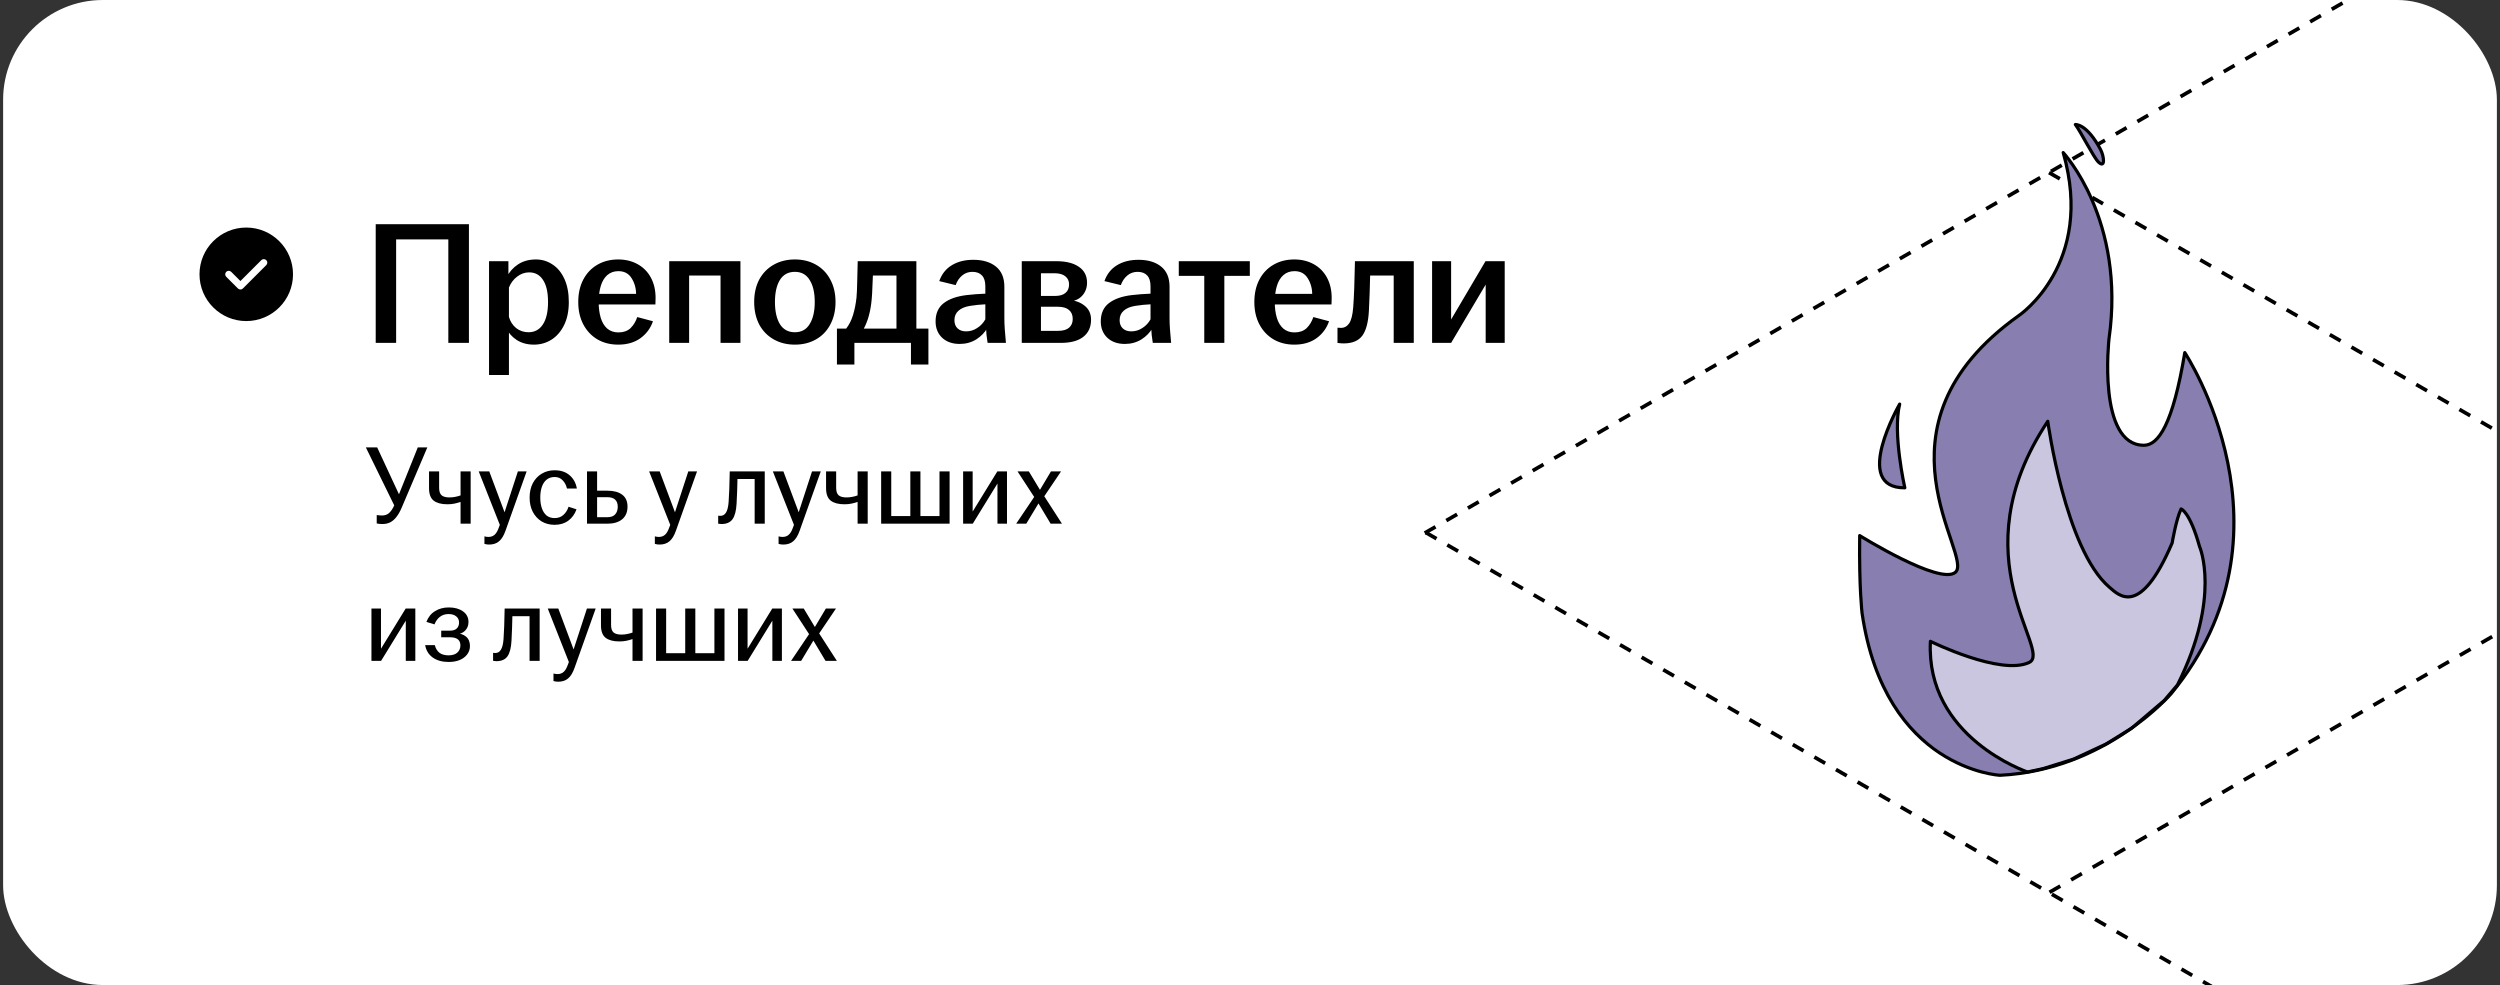
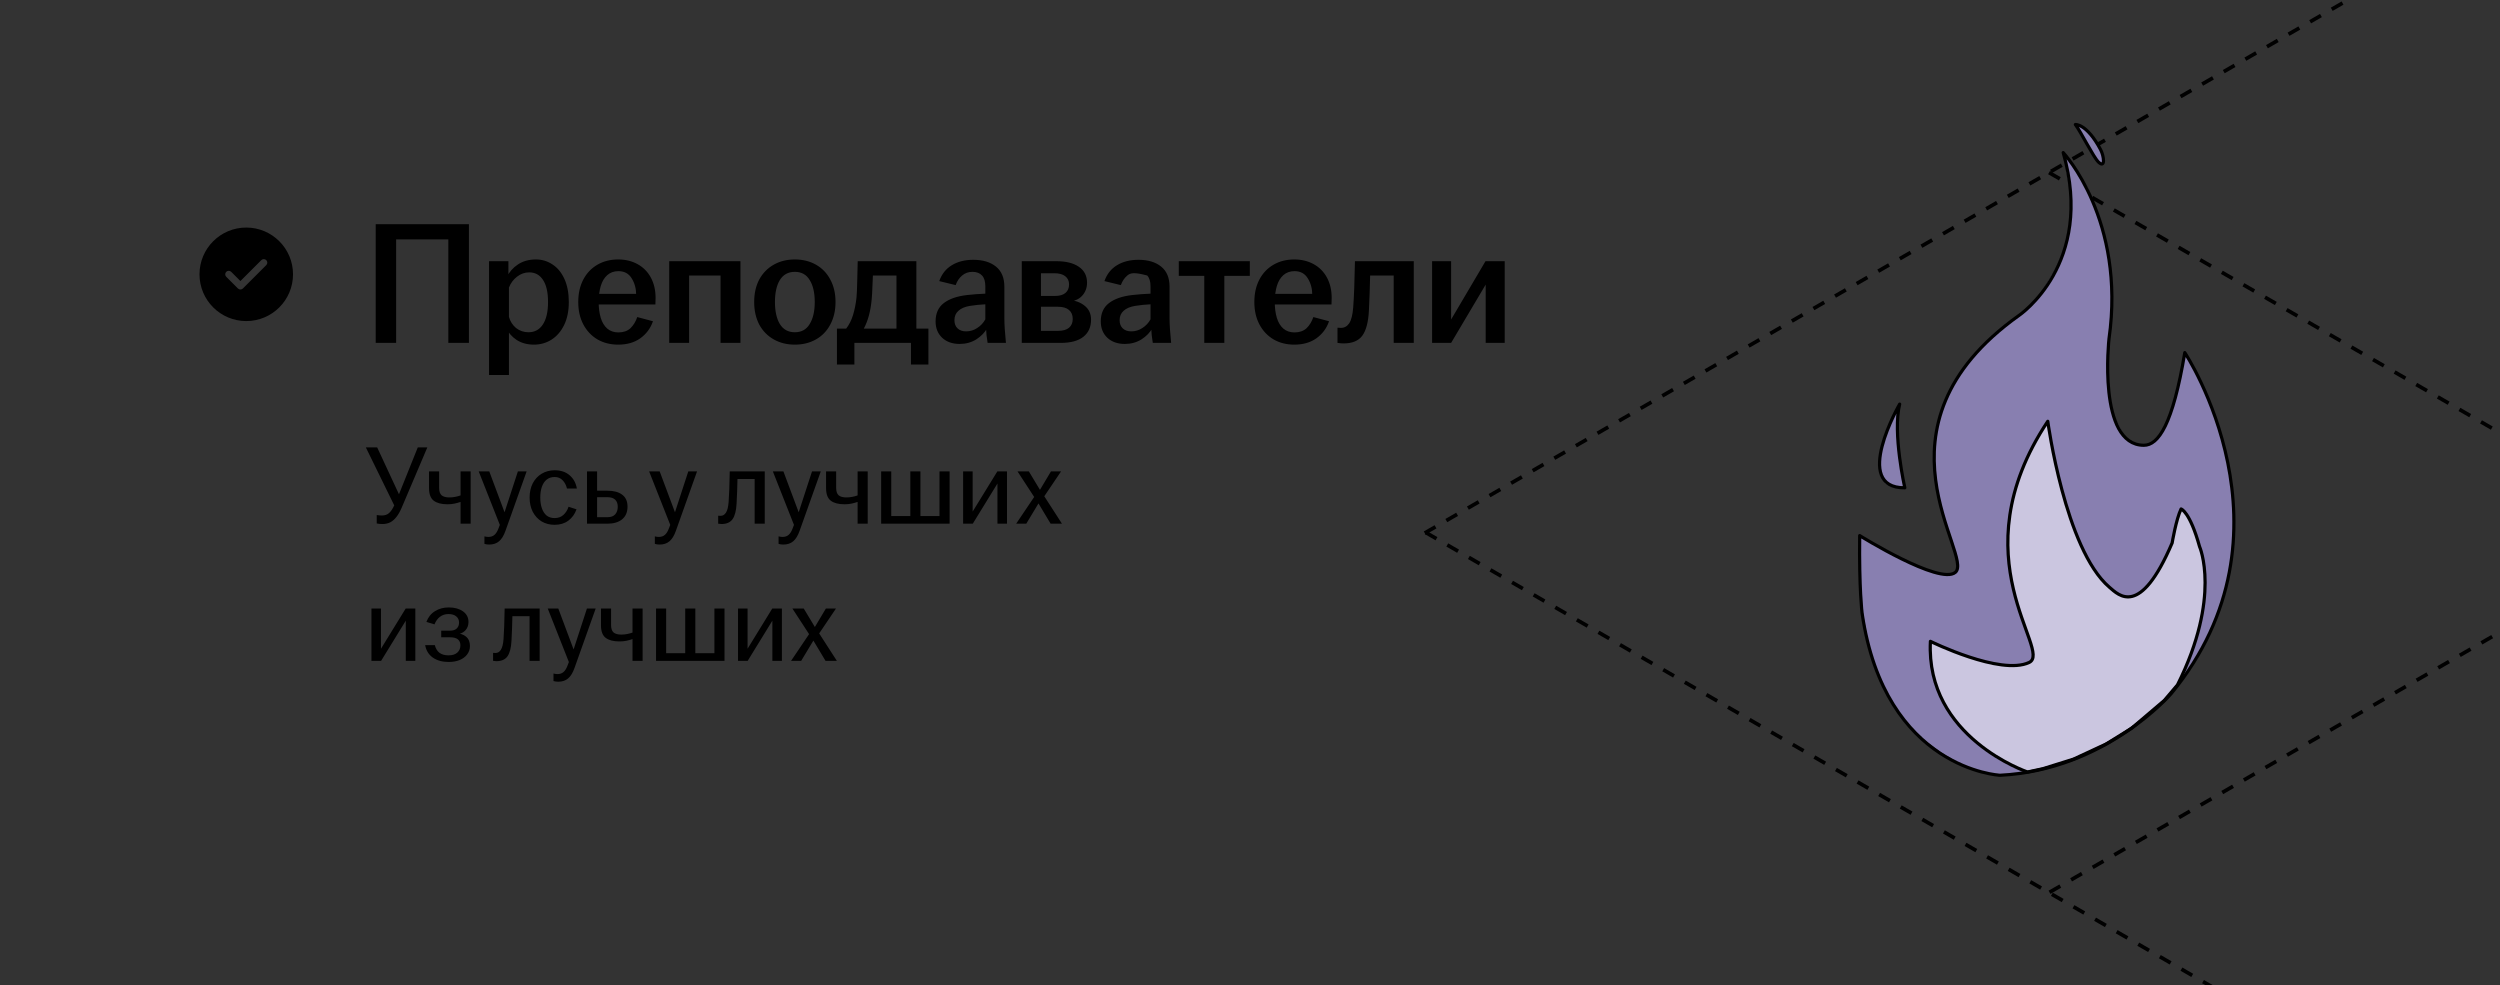
<svg xmlns="http://www.w3.org/2000/svg" width="401" height="158" viewBox="0 0 401 158" fill="none">
  <rect x="0" y="0" width="401" height="158" fill="#333333" stroke="none" />
  <g clip-path="url(#clip0_5405_43730)">
-     <rect x="0.5" width="400" height="158" rx="16" fill="white" />
    <path d="M39.5 36.5C43.642 36.5 47 39.858 47 44C47 48.142 43.642 51.5 39.5 51.5C35.358 51.5 32 48.142 32 44C32 39.858 35.358 36.5 39.5 36.5ZM41.915 41.727L38.562 45.08L37.085 43.602C36.866 43.383 36.509 43.383 36.29 43.602C36.07 43.822 36.07 44.178 36.29 44.398L38.165 46.273C38.384 46.492 38.741 46.492 38.96 46.273L42.71 42.523C42.93 42.303 42.93 41.947 42.71 41.727C42.491 41.508 42.134 41.508 41.915 41.727Z" fill="black" />
-     <path d="M60.264 35.96H75.216V55H71.912V38.396H63.54V55H60.264V35.96ZM78.441 41.896H81.549V44.444H81.297C81.689 43.623 82.277 42.951 83.061 42.428C83.864 41.887 84.834 41.616 85.973 41.616C86.944 41.616 87.83 41.887 88.633 42.428C89.436 42.951 90.07 43.725 90.537 44.752C91.004 45.779 91.237 47.011 91.237 48.448C91.237 49.885 90.985 51.117 90.481 52.144C89.977 53.171 89.296 53.955 88.437 54.496C87.597 55.019 86.664 55.28 85.637 55.28C84.573 55.28 83.649 55.028 82.865 54.524C82.081 54.001 81.54 53.367 81.241 52.62H81.633V60.152H78.441V41.896ZM84.769 53.292C85.758 53.292 86.524 52.881 87.065 52.06C87.625 51.22 87.905 50.016 87.905 48.448C87.905 46.88 87.634 45.695 87.093 44.892C86.57 44.089 85.833 43.688 84.881 43.688C84.172 43.688 83.518 43.921 82.921 44.388C82.342 44.836 81.913 45.415 81.633 46.124V50.828C81.838 51.556 82.221 52.153 82.781 52.62C83.36 53.068 84.022 53.292 84.769 53.292ZM99.163 55.28C97.913 55.28 96.802 55 95.831 54.44C94.861 53.861 94.105 53.059 93.563 52.032C93.022 51.005 92.751 49.811 92.751 48.448C92.751 47.067 93.022 45.863 93.563 44.836C94.105 43.809 94.861 43.016 95.831 42.456C96.802 41.896 97.913 41.616 99.163 41.616C100.321 41.616 101.357 41.868 102.271 42.372C103.186 42.876 103.895 43.595 104.399 44.528C104.903 45.461 105.155 46.544 105.155 47.776C105.155 48.261 105.146 48.616 105.127 48.84H95.131V47.132H102.383L102.019 47.972C102.038 47.804 102.047 47.608 102.047 47.384C102.047 46.32 101.805 45.405 101.319 44.64C100.853 43.875 100.143 43.492 99.191 43.492C98.482 43.492 97.885 43.707 97.399 44.136C96.933 44.547 96.587 45.125 96.363 45.872C96.139 46.619 96.027 47.477 96.027 48.448C96.027 49.4 96.139 50.249 96.363 50.996C96.587 51.724 96.933 52.293 97.399 52.704C97.885 53.115 98.482 53.32 99.191 53.32C99.994 53.32 100.638 53.096 101.123 52.648C101.609 52.181 101.973 51.584 102.215 50.856L104.735 51.528C104.343 52.667 103.662 53.581 102.691 54.272C101.739 54.944 100.563 55.28 99.163 55.28ZM107.343 41.896H118.767V55H115.575V44.192H110.535V55H107.343V41.896ZM127.494 55.28C126.225 55.28 125.096 55 124.106 54.44C123.117 53.88 122.342 53.087 121.782 52.06C121.241 51.015 120.97 49.811 120.97 48.448C120.97 47.067 121.241 45.863 121.782 44.836C122.342 43.809 123.117 43.016 124.106 42.456C125.096 41.896 126.225 41.616 127.494 41.616C128.764 41.616 129.893 41.896 130.882 42.456C131.872 43.016 132.637 43.809 133.178 44.836C133.738 45.863 134.018 47.067 134.018 48.448C134.018 49.811 133.738 51.015 133.178 52.06C132.637 53.087 131.872 53.88 130.882 54.44C129.893 55 128.764 55.28 127.494 55.28ZM127.494 53.292C128.558 53.292 129.352 52.853 129.874 51.976C130.416 51.099 130.686 49.923 130.686 48.448C130.686 46.955 130.416 45.779 129.874 44.92C129.352 44.043 128.558 43.604 127.494 43.604C126.43 43.604 125.628 44.043 125.086 44.92C124.564 45.779 124.302 46.955 124.302 48.448C124.302 49.923 124.564 51.099 125.086 51.976C125.628 52.853 126.43 53.292 127.494 53.292ZM134.245 52.704H135.729C136.196 52.107 136.56 51.388 136.821 50.548C137.083 49.689 137.269 48.756 137.381 47.748C137.437 47.113 137.475 46.301 137.493 45.312C137.531 44.323 137.559 43.184 137.577 41.896H146.985V52.704H148.917V58.472H146.117V55H137.045V58.472H134.245V52.704ZM143.793 52.704V44.192H140.013C139.995 44.808 139.967 45.452 139.929 46.124C139.911 46.777 139.873 47.412 139.817 48.028C139.649 49.895 139.229 51.453 138.557 52.704H143.793ZM153.932 55.168C152.775 55.168 151.841 54.841 151.132 54.188C150.423 53.516 150.068 52.639 150.068 51.556C150.068 50.268 150.507 49.288 151.384 48.616C152.261 47.944 153.493 47.515 155.08 47.328C156.069 47.216 157.059 47.141 158.048 47.104V45.928C158.048 45.144 157.871 44.565 157.516 44.192C157.161 43.8 156.648 43.604 155.976 43.604C155.341 43.604 154.791 43.8 154.324 44.192C153.857 44.584 153.512 45.097 153.288 45.732L150.656 45.088C151.048 43.968 151.72 43.119 152.672 42.54C153.624 41.961 154.772 41.672 156.116 41.672C157.647 41.672 158.86 42.036 159.756 42.764C160.652 43.492 161.1 44.565 161.1 45.984V51.052C161.1 52.023 161.184 53.339 161.352 55H158.412C158.263 54.123 158.179 53.329 158.16 52.62H158.356C157.964 53.329 157.376 53.936 156.592 54.44C155.808 54.925 154.921 55.168 153.932 55.168ZM154.968 53.152C155.603 53.152 156.191 52.975 156.732 52.62C157.292 52.265 157.731 51.799 158.048 51.22V48.812C157.227 48.849 156.405 48.933 155.584 49.064C154.781 49.195 154.165 49.456 153.736 49.848C153.307 50.221 153.092 50.725 153.092 51.36C153.092 51.92 153.26 52.359 153.596 52.676C153.932 52.993 154.389 53.152 154.968 53.152ZM163.89 41.896H169.434C170.984 41.896 172.188 42.195 173.046 42.792C173.924 43.389 174.362 44.239 174.362 45.34C174.362 46.18 174.092 46.889 173.55 47.468C173.028 48.028 172.3 48.327 171.366 48.364V48.112C172.412 48.168 173.28 48.476 173.97 49.036C174.661 49.577 175.006 50.324 175.006 51.276C175.006 52.452 174.596 53.367 173.774 54.02C172.953 54.673 171.74 55 170.134 55H163.89V41.896ZM169.714 53.068C170.498 53.068 171.086 52.9 171.478 52.564C171.87 52.228 172.066 51.761 172.066 51.164C172.066 50.529 171.861 50.044 171.45 49.708C171.058 49.372 170.47 49.204 169.686 49.204H166.97V53.068H169.714ZM169.238 47.468C169.966 47.468 170.517 47.309 170.89 46.992C171.282 46.675 171.478 46.217 171.478 45.62C171.478 45.06 171.273 44.621 170.862 44.304C170.47 43.987 169.882 43.828 169.098 43.828H166.97V47.468H169.238ZM180.428 55.168C179.271 55.168 178.337 54.841 177.628 54.188C176.919 53.516 176.564 52.639 176.564 51.556C176.564 50.268 177.003 49.288 177.88 48.616C178.757 47.944 179.989 47.515 181.576 47.328C182.565 47.216 183.555 47.141 184.544 47.104V45.928C184.544 45.144 184.367 44.565 184.012 44.192C183.657 43.8 183.144 43.604 182.472 43.604C181.837 43.604 181.287 43.8 180.82 44.192C180.353 44.584 180.008 45.097 179.784 45.732L177.152 45.088C177.544 43.968 178.216 43.119 179.168 42.54C180.12 41.961 181.268 41.672 182.612 41.672C184.143 41.672 185.356 42.036 186.252 42.764C187.148 43.492 187.596 44.565 187.596 45.984V51.052C187.596 52.023 187.68 53.339 187.848 55H184.908C184.759 54.123 184.675 53.329 184.656 52.62H184.852C184.46 53.329 183.872 53.936 183.088 54.44C182.304 54.925 181.417 55.168 180.428 55.168ZM181.464 53.152C182.099 53.152 182.687 52.975 183.228 52.62C183.788 52.265 184.227 51.799 184.544 51.22V48.812C183.723 48.849 182.901 48.933 182.08 49.064C181.277 49.195 180.661 49.456 180.232 49.848C179.803 50.221 179.588 50.725 179.588 51.36C179.588 51.92 179.756 52.359 180.092 52.676C180.428 52.993 180.885 53.152 181.464 53.152ZM193.164 44.248H189.076V41.896H200.472V44.248H196.384V55H193.164V44.248ZM207.609 55.28C206.358 55.28 205.247 55 204.277 54.44C203.306 53.861 202.55 53.059 202.009 52.032C201.467 51.005 201.197 49.811 201.197 48.448C201.197 47.067 201.467 45.863 202.009 44.836C202.55 43.809 203.306 43.016 204.277 42.456C205.247 41.896 206.358 41.616 207.609 41.616C208.766 41.616 209.802 41.868 210.717 42.372C211.631 42.876 212.341 43.595 212.845 44.528C213.349 45.461 213.601 46.544 213.601 47.776C213.601 48.261 213.591 48.616 213.573 48.84H203.577V47.132H210.829L210.465 47.972C210.483 47.804 210.493 47.608 210.493 47.384C210.493 46.32 210.25 45.405 209.765 44.64C209.298 43.875 208.589 43.492 207.637 43.492C206.927 43.492 206.33 43.707 205.845 44.136C205.378 44.547 205.033 45.125 204.809 45.872C204.585 46.619 204.473 47.477 204.473 48.448C204.473 49.4 204.585 50.249 204.809 50.996C205.033 51.724 205.378 52.293 205.845 52.704C206.33 53.115 206.927 53.32 207.637 53.32C208.439 53.32 209.083 53.096 209.569 52.648C210.054 52.181 210.418 51.584 210.661 50.856L213.181 51.528C212.789 52.667 212.107 53.581 211.137 54.272C210.185 54.944 209.009 55.28 207.609 55.28ZM215.513 55.084C215.196 55.084 214.869 55.056 214.533 55V52.564C214.645 52.583 214.832 52.592 215.093 52.592C215.635 52.592 216.073 52.349 216.409 51.864C216.745 51.36 216.96 50.511 217.053 49.316C217.184 47.617 217.277 45.144 217.333 41.896H226.769V55H223.549V44.192H219.769C219.732 46.059 219.667 47.935 219.573 49.82C219.48 51.668 219.125 53.012 218.509 53.852C217.893 54.673 216.895 55.084 215.513 55.084ZM229.707 41.896H232.759V51.248L238.275 41.896H241.355V55H238.303V45.648L232.759 55H229.707V41.896Z" fill="black" />
+     <path d="M60.264 35.96H75.216V55H71.912V38.396H63.54V55H60.264V35.96ZM78.441 41.896H81.549V44.444H81.297C81.689 43.623 82.277 42.951 83.061 42.428C83.864 41.887 84.834 41.616 85.973 41.616C86.944 41.616 87.83 41.887 88.633 42.428C89.436 42.951 90.07 43.725 90.537 44.752C91.004 45.779 91.237 47.011 91.237 48.448C91.237 49.885 90.985 51.117 90.481 52.144C89.977 53.171 89.296 53.955 88.437 54.496C87.597 55.019 86.664 55.28 85.637 55.28C84.573 55.28 83.649 55.028 82.865 54.524C82.081 54.001 81.54 53.367 81.241 52.62H81.633V60.152H78.441V41.896ZM84.769 53.292C85.758 53.292 86.524 52.881 87.065 52.06C87.625 51.22 87.905 50.016 87.905 48.448C87.905 46.88 87.634 45.695 87.093 44.892C86.57 44.089 85.833 43.688 84.881 43.688C84.172 43.688 83.518 43.921 82.921 44.388C82.342 44.836 81.913 45.415 81.633 46.124V50.828C81.838 51.556 82.221 52.153 82.781 52.62C83.36 53.068 84.022 53.292 84.769 53.292ZM99.163 55.28C97.913 55.28 96.802 55 95.831 54.44C94.861 53.861 94.105 53.059 93.563 52.032C93.022 51.005 92.751 49.811 92.751 48.448C92.751 47.067 93.022 45.863 93.563 44.836C94.105 43.809 94.861 43.016 95.831 42.456C96.802 41.896 97.913 41.616 99.163 41.616C100.321 41.616 101.357 41.868 102.271 42.372C103.186 42.876 103.895 43.595 104.399 44.528C104.903 45.461 105.155 46.544 105.155 47.776C105.155 48.261 105.146 48.616 105.127 48.84H95.131V47.132H102.383L102.019 47.972C102.038 47.804 102.047 47.608 102.047 47.384C102.047 46.32 101.805 45.405 101.319 44.64C100.853 43.875 100.143 43.492 99.191 43.492C98.482 43.492 97.885 43.707 97.399 44.136C96.933 44.547 96.587 45.125 96.363 45.872C96.139 46.619 96.027 47.477 96.027 48.448C96.027 49.4 96.139 50.249 96.363 50.996C96.587 51.724 96.933 52.293 97.399 52.704C97.885 53.115 98.482 53.32 99.191 53.32C99.994 53.32 100.638 53.096 101.123 52.648C101.609 52.181 101.973 51.584 102.215 50.856L104.735 51.528C104.343 52.667 103.662 53.581 102.691 54.272C101.739 54.944 100.563 55.28 99.163 55.28ZM107.343 41.896H118.767V55H115.575V44.192H110.535V55H107.343V41.896ZM127.494 55.28C126.225 55.28 125.096 55 124.106 54.44C123.117 53.88 122.342 53.087 121.782 52.06C121.241 51.015 120.97 49.811 120.97 48.448C120.97 47.067 121.241 45.863 121.782 44.836C122.342 43.809 123.117 43.016 124.106 42.456C125.096 41.896 126.225 41.616 127.494 41.616C128.764 41.616 129.893 41.896 130.882 42.456C131.872 43.016 132.637 43.809 133.178 44.836C133.738 45.863 134.018 47.067 134.018 48.448C134.018 49.811 133.738 51.015 133.178 52.06C132.637 53.087 131.872 53.88 130.882 54.44C129.893 55 128.764 55.28 127.494 55.28ZM127.494 53.292C128.558 53.292 129.352 52.853 129.874 51.976C130.416 51.099 130.686 49.923 130.686 48.448C130.686 46.955 130.416 45.779 129.874 44.92C129.352 44.043 128.558 43.604 127.494 43.604C126.43 43.604 125.628 44.043 125.086 44.92C124.564 45.779 124.302 46.955 124.302 48.448C124.302 49.923 124.564 51.099 125.086 51.976C125.628 52.853 126.43 53.292 127.494 53.292ZM134.245 52.704H135.729C136.196 52.107 136.56 51.388 136.821 50.548C137.083 49.689 137.269 48.756 137.381 47.748C137.437 47.113 137.475 46.301 137.493 45.312C137.531 44.323 137.559 43.184 137.577 41.896H146.985V52.704H148.917V58.472H146.117V55H137.045V58.472H134.245V52.704ZM143.793 52.704V44.192H140.013C139.995 44.808 139.967 45.452 139.929 46.124C139.911 46.777 139.873 47.412 139.817 48.028C139.649 49.895 139.229 51.453 138.557 52.704H143.793ZM153.932 55.168C152.775 55.168 151.841 54.841 151.132 54.188C150.423 53.516 150.068 52.639 150.068 51.556C150.068 50.268 150.507 49.288 151.384 48.616C152.261 47.944 153.493 47.515 155.08 47.328C156.069 47.216 157.059 47.141 158.048 47.104V45.928C158.048 45.144 157.871 44.565 157.516 44.192C157.161 43.8 156.648 43.604 155.976 43.604C155.341 43.604 154.791 43.8 154.324 44.192C153.857 44.584 153.512 45.097 153.288 45.732L150.656 45.088C151.048 43.968 151.72 43.119 152.672 42.54C153.624 41.961 154.772 41.672 156.116 41.672C157.647 41.672 158.86 42.036 159.756 42.764C160.652 43.492 161.1 44.565 161.1 45.984V51.052C161.1 52.023 161.184 53.339 161.352 55H158.412C158.263 54.123 158.179 53.329 158.16 52.62H158.356C157.964 53.329 157.376 53.936 156.592 54.44C155.808 54.925 154.921 55.168 153.932 55.168ZM154.968 53.152C155.603 53.152 156.191 52.975 156.732 52.62C157.292 52.265 157.731 51.799 158.048 51.22V48.812C157.227 48.849 156.405 48.933 155.584 49.064C154.781 49.195 154.165 49.456 153.736 49.848C153.307 50.221 153.092 50.725 153.092 51.36C153.092 51.92 153.26 52.359 153.596 52.676C153.932 52.993 154.389 53.152 154.968 53.152ZM163.89 41.896H169.434C170.984 41.896 172.188 42.195 173.046 42.792C173.924 43.389 174.362 44.239 174.362 45.34C174.362 46.18 174.092 46.889 173.55 47.468C173.028 48.028 172.3 48.327 171.366 48.364V48.112C172.412 48.168 173.28 48.476 173.97 49.036C174.661 49.577 175.006 50.324 175.006 51.276C175.006 52.452 174.596 53.367 173.774 54.02C172.953 54.673 171.74 55 170.134 55H163.89V41.896ZM169.714 53.068C170.498 53.068 171.086 52.9 171.478 52.564C171.87 52.228 172.066 51.761 172.066 51.164C172.066 50.529 171.861 50.044 171.45 49.708C171.058 49.372 170.47 49.204 169.686 49.204H166.97V53.068H169.714ZM169.238 47.468C169.966 47.468 170.517 47.309 170.89 46.992C171.282 46.675 171.478 46.217 171.478 45.62C171.478 45.06 171.273 44.621 170.862 44.304C170.47 43.987 169.882 43.828 169.098 43.828H166.97V47.468H169.238ZM180.428 55.168C179.271 55.168 178.337 54.841 177.628 54.188C176.919 53.516 176.564 52.639 176.564 51.556C176.564 50.268 177.003 49.288 177.88 48.616C178.757 47.944 179.989 47.515 181.576 47.328C182.565 47.216 183.555 47.141 184.544 47.104V45.928C184.544 45.144 184.367 44.565 184.012 44.192C181.837 43.604 181.287 43.8 180.82 44.192C180.353 44.584 180.008 45.097 179.784 45.732L177.152 45.088C177.544 43.968 178.216 43.119 179.168 42.54C180.12 41.961 181.268 41.672 182.612 41.672C184.143 41.672 185.356 42.036 186.252 42.764C187.148 43.492 187.596 44.565 187.596 45.984V51.052C187.596 52.023 187.68 53.339 187.848 55H184.908C184.759 54.123 184.675 53.329 184.656 52.62H184.852C184.46 53.329 183.872 53.936 183.088 54.44C182.304 54.925 181.417 55.168 180.428 55.168ZM181.464 53.152C182.099 53.152 182.687 52.975 183.228 52.62C183.788 52.265 184.227 51.799 184.544 51.22V48.812C183.723 48.849 182.901 48.933 182.08 49.064C181.277 49.195 180.661 49.456 180.232 49.848C179.803 50.221 179.588 50.725 179.588 51.36C179.588 51.92 179.756 52.359 180.092 52.676C180.428 52.993 180.885 53.152 181.464 53.152ZM193.164 44.248H189.076V41.896H200.472V44.248H196.384V55H193.164V44.248ZM207.609 55.28C206.358 55.28 205.247 55 204.277 54.44C203.306 53.861 202.55 53.059 202.009 52.032C201.467 51.005 201.197 49.811 201.197 48.448C201.197 47.067 201.467 45.863 202.009 44.836C202.55 43.809 203.306 43.016 204.277 42.456C205.247 41.896 206.358 41.616 207.609 41.616C208.766 41.616 209.802 41.868 210.717 42.372C211.631 42.876 212.341 43.595 212.845 44.528C213.349 45.461 213.601 46.544 213.601 47.776C213.601 48.261 213.591 48.616 213.573 48.84H203.577V47.132H210.829L210.465 47.972C210.483 47.804 210.493 47.608 210.493 47.384C210.493 46.32 210.25 45.405 209.765 44.64C209.298 43.875 208.589 43.492 207.637 43.492C206.927 43.492 206.33 43.707 205.845 44.136C205.378 44.547 205.033 45.125 204.809 45.872C204.585 46.619 204.473 47.477 204.473 48.448C204.473 49.4 204.585 50.249 204.809 50.996C205.033 51.724 205.378 52.293 205.845 52.704C206.33 53.115 206.927 53.32 207.637 53.32C208.439 53.32 209.083 53.096 209.569 52.648C210.054 52.181 210.418 51.584 210.661 50.856L213.181 51.528C212.789 52.667 212.107 53.581 211.137 54.272C210.185 54.944 209.009 55.28 207.609 55.28ZM215.513 55.084C215.196 55.084 214.869 55.056 214.533 55V52.564C214.645 52.583 214.832 52.592 215.093 52.592C215.635 52.592 216.073 52.349 216.409 51.864C216.745 51.36 216.96 50.511 217.053 49.316C217.184 47.617 217.277 45.144 217.333 41.896H226.769V55H223.549V44.192H219.769C219.732 46.059 219.667 47.935 219.573 49.82C219.48 51.668 219.125 53.012 218.509 53.852C217.893 54.673 216.895 55.084 215.513 55.084ZM229.707 41.896H232.759V51.248L238.275 41.896H241.355V55H238.303V45.648L232.759 55H229.707V41.896Z" fill="black" />
    <path d="M61.344 84.054C61.008 84.054 60.702 84.024 60.426 83.964V82.614C60.762 82.662 61.032 82.686 61.236 82.686C61.728 82.686 62.118 82.554 62.406 82.29C62.706 82.026 62.982 81.618 63.234 81.066L63.558 80.382L63.36 81.318L58.68 71.76H60.498L64.188 79.698L63.756 79.878L67.014 71.76H68.544L64.44 81.408C64.188 82.008 63.912 82.5 63.612 82.884C63.324 83.268 62.994 83.562 62.622 83.766C62.25 83.958 61.824 84.054 61.344 84.054ZM73.874 80.508C73.561 80.616 73.237 80.706 72.901 80.778C72.566 80.85 72.188 80.886 71.767 80.886C70.808 80.886 70.076 80.694 69.572 80.31C69.067 79.926 68.816 79.254 68.816 78.294V75.612H70.436V78.258C70.436 78.81 70.567 79.206 70.832 79.446C71.108 79.674 71.522 79.788 72.073 79.788C72.397 79.788 72.71 79.758 73.01 79.698C73.322 79.638 73.609 79.56 73.874 79.464V75.612H75.493V84H73.874V80.508ZM78.46 87.348C78.196 87.348 77.944 87.312 77.704 87.24V86.034C77.944 86.094 78.154 86.124 78.334 86.124C78.742 86.124 79.072 86.01 79.324 85.782C79.576 85.566 79.792 85.212 79.972 84.72L80.44 83.496L80.296 84.504L76.786 75.612H78.478L81.232 82.974L80.692 82.902L83.068 75.612H84.472L81.088 85.116C80.812 85.908 80.464 86.478 80.044 86.826C79.636 87.174 79.108 87.348 78.46 87.348ZM88.964 84.18C88.184 84.18 87.488 84 86.876 83.64C86.276 83.268 85.802 82.752 85.454 82.092C85.118 81.432 84.95 80.67 84.95 79.806C84.95 78.942 85.118 78.18 85.454 77.52C85.802 76.86 86.276 76.35 86.876 75.99C87.488 75.618 88.184 75.432 88.964 75.432C89.96 75.432 90.764 75.702 91.376 76.242C92 76.782 92.384 77.49 92.528 78.366H90.944C90.812 77.814 90.578 77.37 90.242 77.034C89.918 76.686 89.492 76.512 88.964 76.512C88.448 76.512 88.016 76.656 87.668 76.944C87.332 77.22 87.08 77.604 86.912 78.096C86.744 78.588 86.66 79.158 86.66 79.806C86.66 80.454 86.744 81.024 86.912 81.516C87.08 82.008 87.332 82.398 87.668 82.686C88.016 82.962 88.448 83.1 88.964 83.1C89.528 83.1 89.996 82.932 90.368 82.596C90.752 82.248 91.028 81.81 91.196 81.282L92.474 81.696C92.198 82.464 91.76 83.07 91.16 83.514C90.56 83.958 89.828 84.18 88.964 84.18ZM94.156 75.612H95.776V78.708H97.432C98.452 78.708 99.244 78.924 99.808 79.356C100.372 79.776 100.654 80.412 100.654 81.264C100.654 82.14 100.366 82.818 99.79 83.298C99.214 83.766 98.428 84 97.432 84H94.156V75.612ZM97.468 82.956C97.996 82.956 98.398 82.806 98.674 82.506C98.95 82.194 99.088 81.786 99.088 81.282C99.088 80.79 98.95 80.412 98.674 80.148C98.398 79.884 97.996 79.752 97.468 79.752H95.776V82.956H97.468ZM105.794 87.348C105.53 87.348 105.278 87.312 105.038 87.24V86.034C105.278 86.094 105.488 86.124 105.668 86.124C106.076 86.124 106.406 86.01 106.658 85.782C106.91 85.566 107.126 85.212 107.306 84.72L107.774 83.496L107.63 84.504L104.12 75.612H105.812L108.566 82.974L108.026 82.902L110.402 75.612H111.806L108.422 85.116C108.146 85.908 107.798 86.478 107.378 86.826C106.97 87.174 106.442 87.348 105.794 87.348ZM115.718 84.054C115.574 84.054 115.4 84.036 115.196 84V82.722C115.268 82.734 115.394 82.74 115.574 82.74C115.934 82.74 116.222 82.572 116.438 82.236C116.666 81.888 116.81 81.318 116.87 80.526C116.954 79.398 117.014 77.76 117.05 75.612H122.666V84H121.046V76.836H118.292C118.268 78.144 118.22 79.458 118.148 80.778C118.088 81.918 117.872 82.752 117.5 83.28C117.128 83.796 116.534 84.054 115.718 84.054ZM125.64 87.348C125.376 87.348 125.124 87.312 124.884 87.24V86.034C125.124 86.094 125.334 86.124 125.514 86.124C125.922 86.124 126.252 86.01 126.504 85.782C126.756 85.566 126.972 85.212 127.152 84.72L127.62 83.496L127.476 84.504L123.966 75.612H125.658L128.412 82.974L127.872 82.902L130.248 75.612H131.652L128.268 85.116C127.992 85.908 127.644 86.478 127.224 86.826C126.816 87.174 126.288 87.348 125.64 87.348ZM137.559 80.508C137.247 80.616 136.923 80.706 136.587 80.778C136.251 80.85 135.873 80.886 135.453 80.886C134.493 80.886 133.761 80.694 133.257 80.31C132.753 79.926 132.501 79.254 132.501 78.294V75.612H134.121V78.258C134.121 78.81 134.253 79.206 134.517 79.446C134.793 79.674 135.207 79.788 135.759 79.788C136.083 79.788 136.395 79.758 136.695 79.698C137.007 79.638 137.295 79.56 137.559 79.464V75.612H139.179V84H137.559V80.508ZM141.336 75.612H142.956V82.776H146.016V75.612H147.636V82.776H150.696V75.612H152.316V84H141.336V75.612ZM154.484 75.612H156.014V82.056L159.974 75.612H161.522V84H159.992V77.556L156.032 84H154.484V75.612ZM166.306 79.086H166.504L168.574 75.612H170.194L167.134 80.148H166.936L164.614 84H162.994L166.306 79.086ZM166.126 80.004H166.072L163.21 75.612H165.028L167.152 79.14H167.206L170.338 84H168.52L166.126 80.004ZM59.58 97.612H61.11V104.056L65.07 97.612H66.618V106H65.088V99.556L61.128 106H59.58V97.612ZM71.977 106.18C70.933 106.18 70.075 105.94 69.403 105.46C68.743 104.98 68.341 104.32 68.197 103.48H69.745C69.877 104.008 70.123 104.416 70.483 104.704C70.855 104.98 71.341 105.118 71.941 105.118C72.553 105.118 73.021 104.974 73.345 104.686C73.681 104.386 73.849 103.996 73.849 103.516C73.849 103.096 73.717 102.778 73.453 102.562C73.189 102.334 72.763 102.22 72.175 102.22H70.771V101.158H72.175C72.655 101.158 73.015 101.044 73.255 100.816C73.507 100.576 73.633 100.258 73.633 99.862C73.633 99.442 73.483 99.112 73.183 98.872C72.895 98.62 72.481 98.494 71.941 98.494C71.401 98.494 70.939 98.644 70.555 98.944C70.183 99.232 69.895 99.634 69.691 100.15L68.395 99.754C68.683 98.986 69.145 98.41 69.781 98.026C70.417 97.63 71.149 97.432 71.977 97.432C72.913 97.432 73.675 97.642 74.263 98.062C74.851 98.482 75.145 99.052 75.145 99.772C75.145 100.336 74.959 100.804 74.587 101.176C74.215 101.548 73.699 101.74 73.039 101.752V101.554C73.771 101.578 74.341 101.764 74.749 102.112C75.169 102.46 75.379 102.964 75.379 103.624C75.379 104.128 75.229 104.578 74.929 104.974C74.641 105.358 74.239 105.658 73.723 105.874C73.207 106.078 72.625 106.18 71.977 106.18ZM79.613 106.054C79.469 106.054 79.295 106.036 79.091 106V104.722C79.163 104.734 79.289 104.74 79.469 104.74C79.829 104.74 80.117 104.572 80.333 104.236C80.561 103.888 80.705 103.318 80.765 102.526C80.849 101.398 80.909 99.76 80.945 97.612H86.561V106H84.941V98.836H82.187C82.163 100.144 82.115 101.458 82.043 102.778C81.983 103.918 81.767 104.752 81.395 105.28C81.023 105.796 80.429 106.054 79.613 106.054ZM89.534 109.348C89.27 109.348 89.019 109.312 88.778 109.24V108.034C89.019 108.094 89.228 108.124 89.409 108.124C89.817 108.124 90.147 108.01 90.398 107.782C90.65 107.566 90.867 107.212 91.046 106.72L91.514 105.496L91.371 106.504L87.861 97.612H89.552L92.306 104.974L91.766 104.902L94.142 97.612H95.546L92.162 107.116C91.886 107.908 91.538 108.478 91.118 108.826C90.71 109.174 90.183 109.348 89.534 109.348ZM101.454 102.508C101.142 102.616 100.818 102.706 100.482 102.778C100.146 102.85 99.768 102.886 99.348 102.886C98.388 102.886 97.656 102.694 97.152 102.31C96.648 101.926 96.396 101.254 96.396 100.294V97.612H98.016V100.258C98.016 100.81 98.148 101.206 98.412 101.446C98.688 101.674 99.102 101.788 99.654 101.788C99.978 101.788 100.29 101.758 100.59 101.698C100.902 101.638 101.19 101.56 101.454 101.464V97.612H103.074V106H101.454V102.508ZM105.23 97.612H106.85V104.776H109.91V97.612H111.53V104.776H114.59V97.612H116.21V106H105.23V97.612ZM118.379 97.612H119.909V104.056L123.869 97.612H125.417V106H123.887V99.556L119.927 106H118.379V97.612ZM130.2 101.086H130.398L132.468 97.612H134.088L131.028 102.148H130.83L128.508 106H126.888L130.2 101.086ZM130.02 102.004H129.966L127.104 97.612H128.922L131.046 101.14H131.1L134.232 106H132.414L130.02 102.004Z" fill="black" />
    <path d="M228.681 85.41L528.759 258.793" stroke="black" stroke-width="0.6" stroke-linejoin="round" stroke-dasharray="2 2" />
    <path d="M328.664 27.684L628.556 200.751" stroke="black" stroke-width="0.6" stroke-linejoin="round" stroke-dasharray="2 2" />
    <path d="M328.738 143.125L628.606 -30.066" stroke="black" stroke-width="0.6" stroke-linejoin="round" stroke-dasharray="2 2" />
    <path d="M228.523 85.5L528.623 -87.792" stroke="black" stroke-width="0.6" stroke-linejoin="round" stroke-dasharray="2 2" />
    <path d="M313.859 90.101L313.258 86.976L312.034 84.185L311.06 80.54L310.313 75.692L310.242 72.386L310.678 68.999L311.464 65.921L313.485 61.24L315.994 57.716L317.815 55.684L321.854 51.992L324.979 49.754L327.347 47.072L329.851 43.003L331.414 39.039L332.125 34.722L331.945 30.204L331.263 26.251L331.069 24.699L333.04 27.534L334.908 30.174L336.958 35.682L338.385 41.823L338.815 46.163L338.62 52.257L338.11 56.113L338.072 59.53L338.341 63.443L338.819 66.277L340.883 70.309L342.453 71.315L344.582 71.324L345.812 70.766L346.746 69.445L347.823 67.189L349.009 63.312L349.664 60.776L350.102 57.906L350.52 56.638L351.24 58.132L352.223 59.545L353.038 61.412L353.923 63.192L355.648 68.203L356.843 72.28L357.675 76.013L358.202 80.283L358.25 86.407L357.864 90.758L356.926 94.315L356.16 97.017L354.285 101.719L352.44 105.652L349.818 109.34L347.124 112.346L343.029 115.891L337.993 119.246L331.458 122.344L326.968 123.591L322.848 124.192L318.994 124.113L315.556 123.153L311.521 120.812L307.485 117.839L303.778 113.448L301.17 108.391L299.694 103.318L298.443 95.977L298.172 89.444L298.271 86.114L301.617 87.903L306.339 90.239L310.278 91.764L312.558 92.168L313.73 91.639L313.859 90.101Z" fill="#887FB0" />
    <path d="M305.47 78.249L304.495 73.047L304.204 68.229L304.533 65.135L302.669 69.041L301.562 72.64L301.564 75.537L302.485 77.604L304.386 78.148" fill="#887FB0" />
    <path d="M333.09 20.043L334.567 22.703L335.964 25.169L336.729 26.204L337.352 26.213L337.258 24.818L336.021 22.513L334.321 20.511L333.09 20.043Z" fill="#887FB0" />
    <path d="M325.221 123.831C325.221 123.831 308.85 118.312 309.637 102.87C309.637 102.87 320.897 108.425 325.48 106.257C329.322 104.439 313.868 89.517 328.463 67.576C328.463 67.576 331.232 88.079 338.331 94.177C339.891 95.518 343.275 99.123 348.412 87.088C348.412 87.088 349.05 83.281 349.846 81.637C349.846 81.637 351.243 82.039 352.808 87.671C352.808 87.671 356.362 95.686 349.263 109.866L347.146 112.356L341.914 116.804L337.831 119.333L332.596 121.763L327.74 123.281L325.221 123.831Z" fill="#CBC6E0" stroke="black" stroke-width="0.515" stroke-miterlimit="10" stroke-linecap="round" stroke-linejoin="round" />
    <path d="M313.632 91.809C316.761 89.216 298.673 68.521 323.846 50.597C323.846 50.597 336.077 42.362 330.938 24.477C330.938 24.477 341.001 35.238 338.282 54.359C338.282 54.359 336.381 71.4 343.867 71.422C346.208 71.429 348.517 68.112 350.441 56.559C350.441 56.559 369.547 85.392 348.251 111.267C348.251 111.267 337.757 123.526 320.804 124.354C320.804 124.354 302.343 123.464 298.676 98.336C298.676 98.336 298.184 94.377 298.293 85.909C298.293 85.909 311.115 93.894 313.632 91.809Z" stroke="black" stroke-width="0.515" stroke-miterlimit="10" stroke-linecap="round" stroke-linejoin="round" />
    <path d="M305.532 78.243C305.532 78.243 303.546 69.48 304.706 64.82C304.706 64.82 296.926 78.312 305.532 78.243Z" stroke="black" stroke-width="0.515" stroke-miterlimit="10" stroke-linecap="round" stroke-linejoin="round" />
    <path d="M336.607 26.01C335.827 25.281 333.706 21.032 332.887 19.976C332.887 19.976 334.705 19.79 336.931 23.994C337.483 25.035 337.736 27.066 336.607 26.01Z" stroke="black" stroke-width="0.515" stroke-miterlimit="10" stroke-linecap="round" stroke-linejoin="round" />
  </g>
  <defs>
    <clipPath id="clip0_5405_43730">
      <rect x="0.5" width="400" height="158" rx="16" fill="white" />
    </clipPath>
  </defs>
</svg>